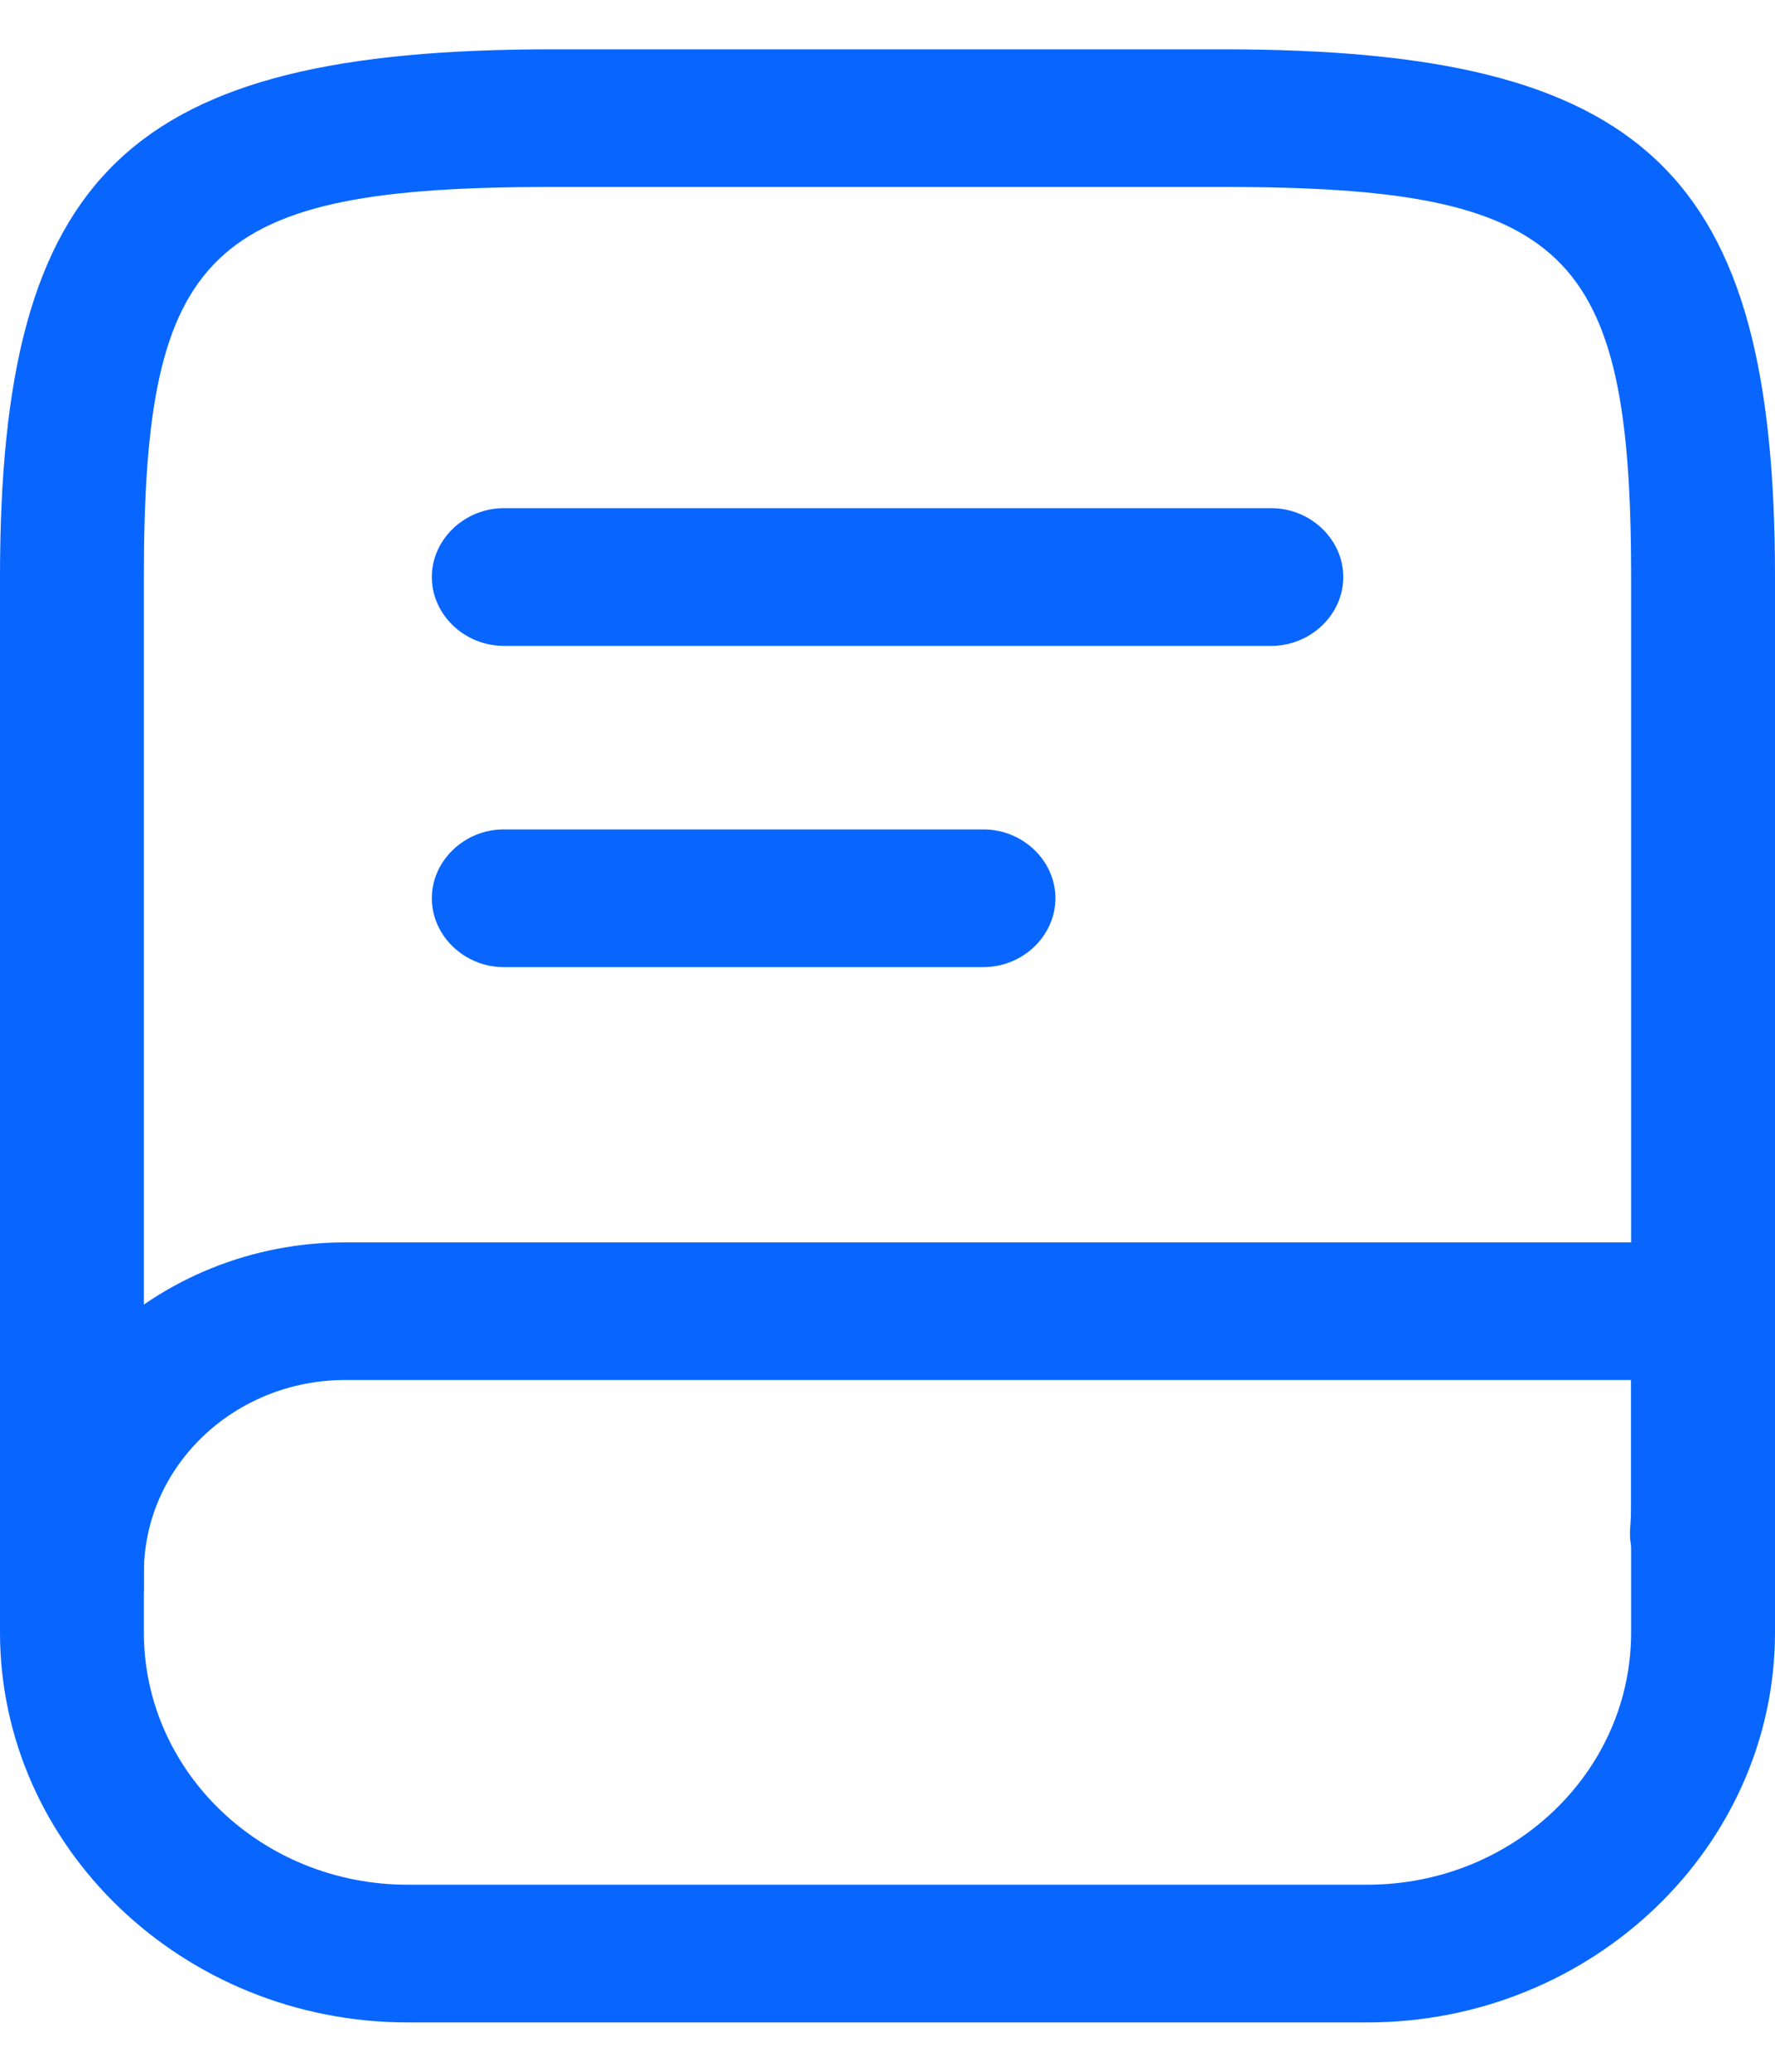
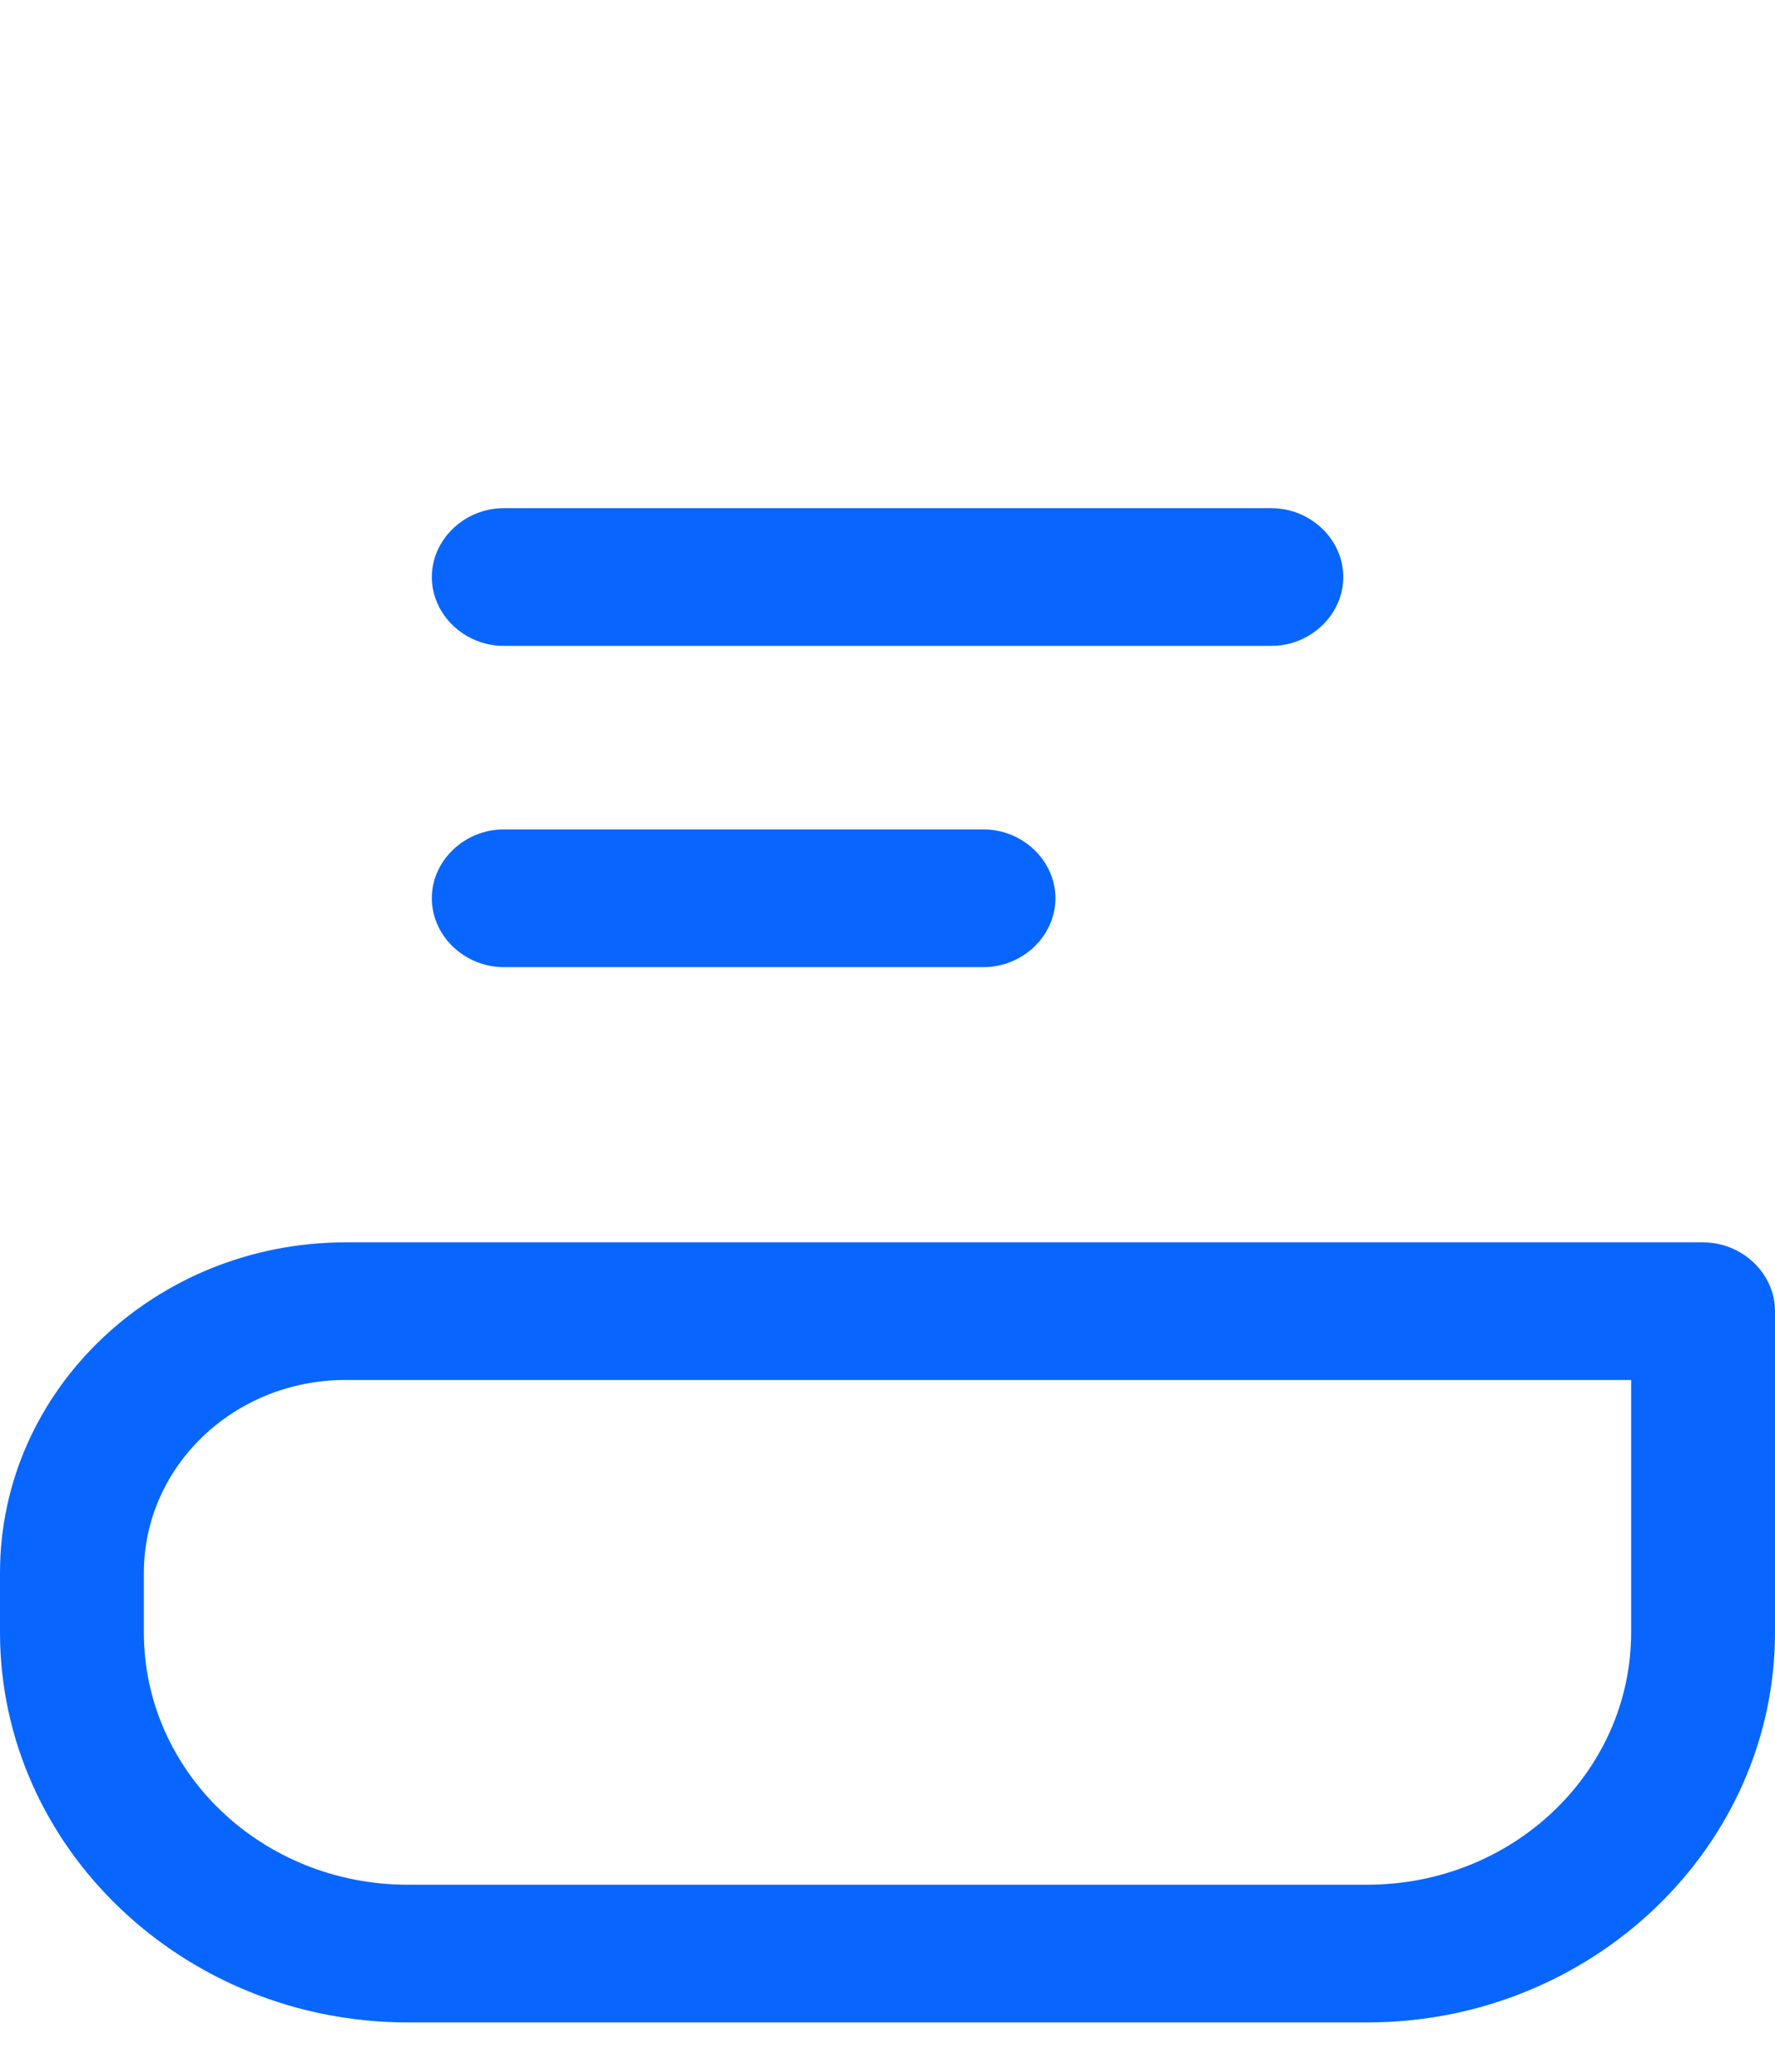
<svg xmlns="http://www.w3.org/2000/svg" width="18" height="21" viewBox="0 0 18 21" fill="none">
-   <path d="M0.73 16.779C0.331 16.779 0 16.463 0 16.081V5.849C0 1.747 1.304 0.5 5.595 0.5H12.405C16.696 0.5 18 1.747 18 5.849V15.151C18 15.3 18 15.44 17.99 15.588C17.961 15.97 17.601 16.267 17.212 16.239C16.813 16.212 16.502 15.877 16.531 15.495C16.541 15.384 16.541 15.263 16.541 15.151V5.849C16.541 2.528 15.889 1.895 12.405 1.895H5.595C2.111 1.895 1.459 2.528 1.459 5.849V16.081C1.459 16.463 1.129 16.779 0.73 16.779Z" fill="#0866FF" />
  <path d="M13.865 20.5H4.135C1.858 20.5 0 18.723 0 16.546V15.942C0 14.09 1.576 12.593 3.503 12.593H17.27C17.669 12.593 18 12.909 18 13.29V16.546C18 18.723 16.142 20.5 13.865 20.5ZM3.503 13.988C2.374 13.988 1.459 14.863 1.459 15.942V16.546C1.459 17.96 2.656 19.104 4.135 19.104H13.865C15.344 19.104 16.541 17.96 16.541 16.546V13.988H3.503Z" fill="#0866FF" />
  <path d="M12.892 6.547H5.109C4.71 6.547 4.379 6.23 4.379 5.849C4.379 5.468 4.71 5.151 5.109 5.151H12.892C13.291 5.151 13.622 5.468 13.622 5.849C13.622 6.23 13.291 6.547 12.892 6.547Z" fill="#0866FF" />
  <path d="M9.973 9.803H5.109C4.71 9.803 4.379 9.486 4.379 9.105C4.379 8.724 4.71 8.407 5.109 8.407H9.973C10.372 8.407 10.703 8.724 10.703 9.105C10.703 9.486 10.372 9.803 9.973 9.803Z" fill="#0866FF" />
</svg>